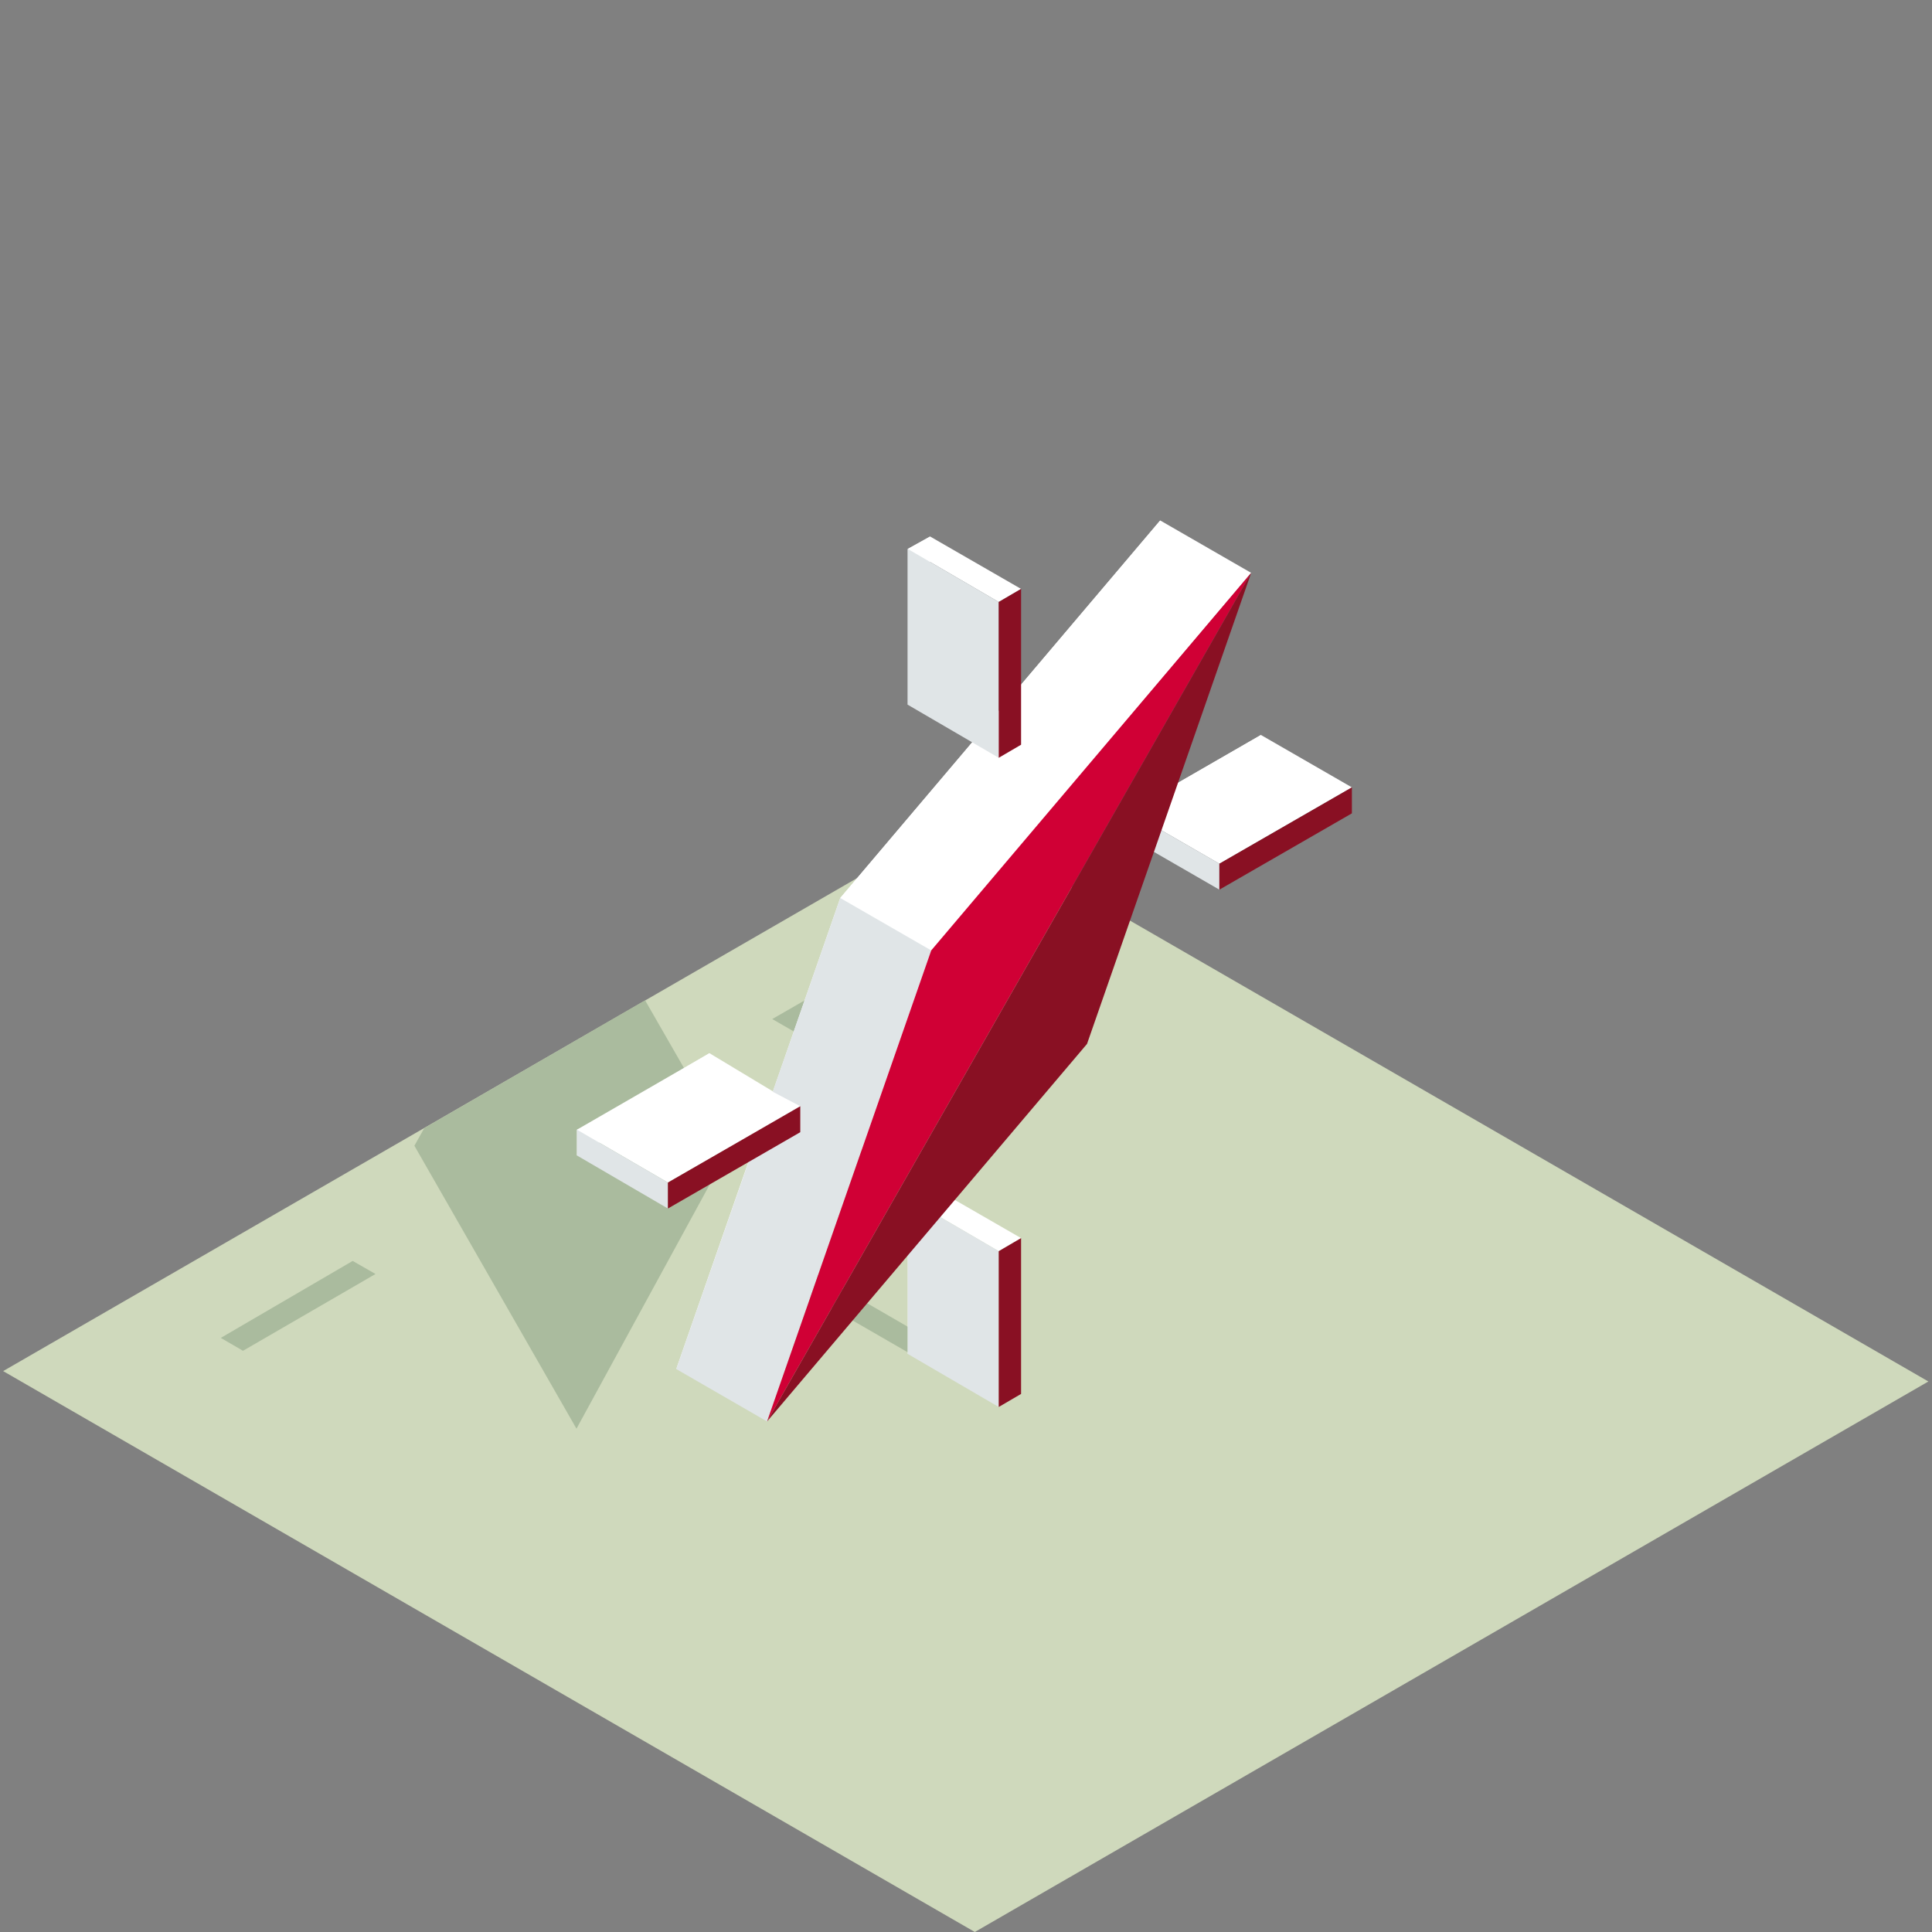
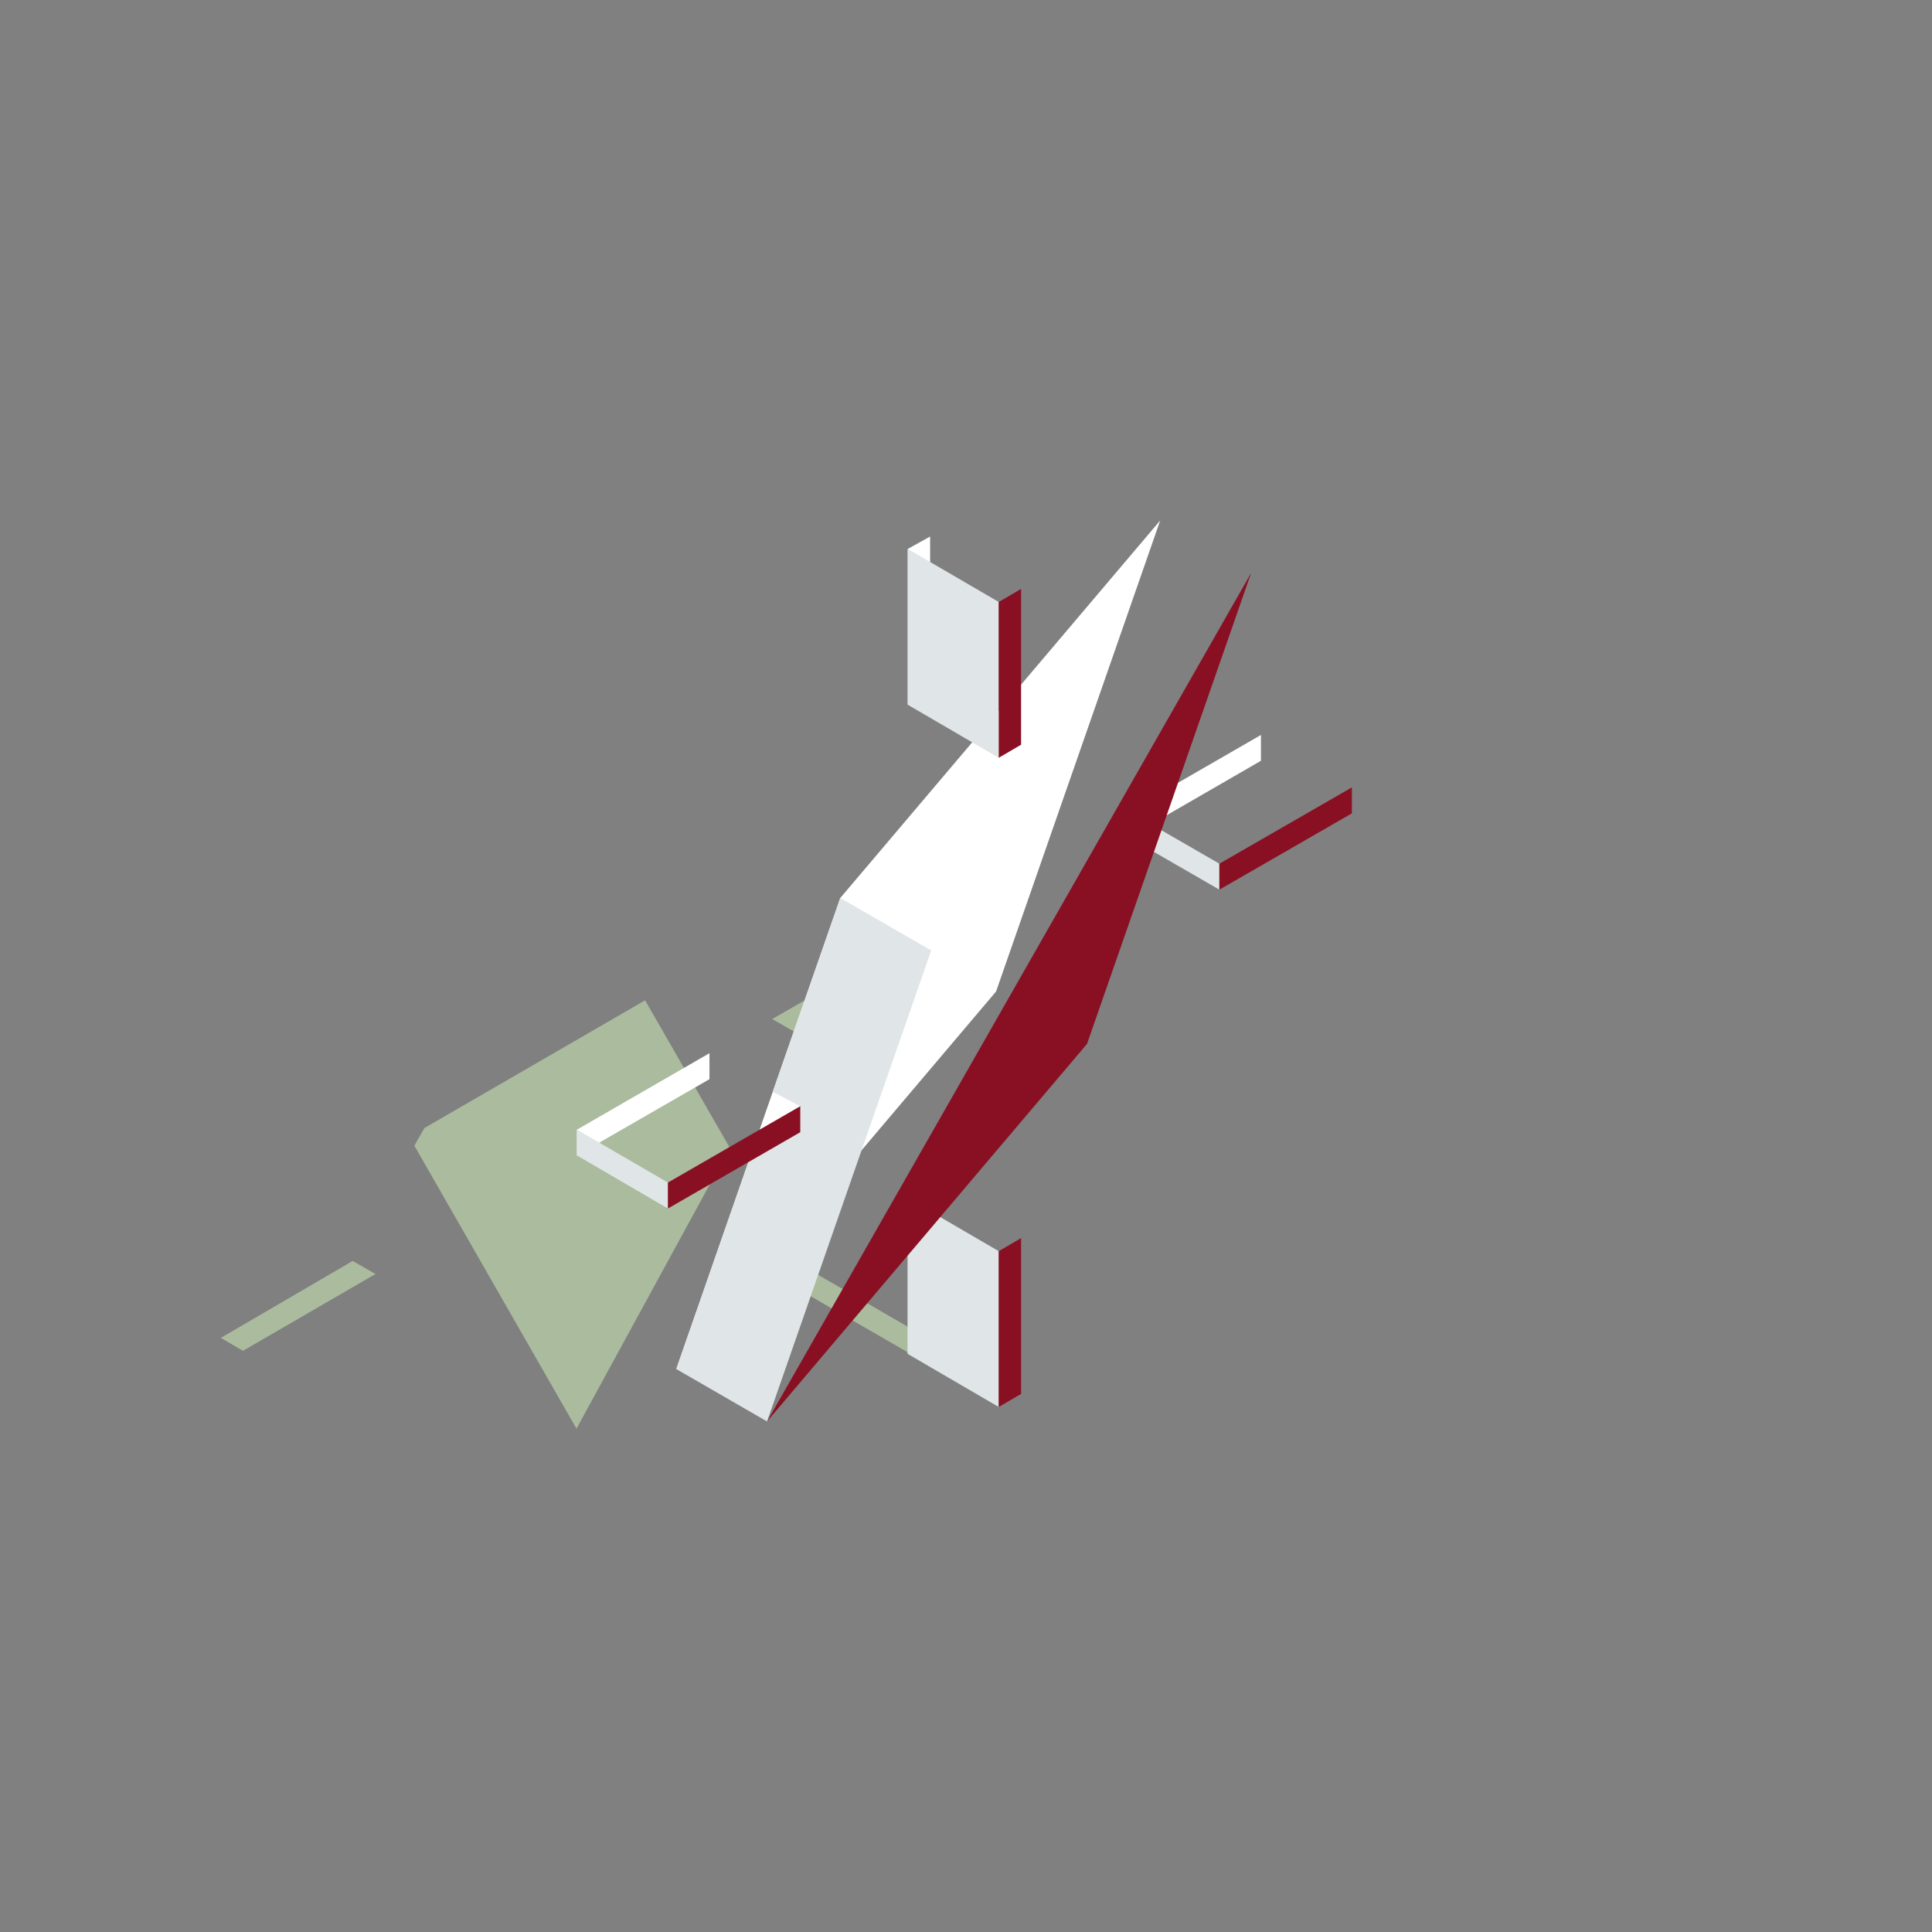
<svg xmlns="http://www.w3.org/2000/svg" viewBox="0 0 122.76 122.76">
  <rect x="0" y="0" width="122.76" height="122.76" fill="#808080" stroke="none" />
  <defs>
    <style>.cls-3{fill:#aabb9e}.cls-4{fill:#fff}.cls-5{fill:#e0e5e7}.cls-6{fill:#891023}</style>
  </defs>
  <g id="Ebene_2" data-name="Ebene 2">
    <g id="icons3d">
      <g id="Ebene_2-2" data-name="Ebene 2">
-         <path fill="none" d="M0 0h122.76v122.76H0z" id="cut" />
-         <path fill="#cfd9bc" d="M122.53 87.78l-60.59 34.98L.2 87.12l60.59-34.98 61.74 35.64z" id="fläche_Kopie" data-name="fläche Kopie" />
        <g id="icons">
          <path class="cls-3" d="M26.96 71.68l-.63 1.12 10.3 17.98 9.74-17.85-5.38-9.37-14.03 8.12zM57.91 86.06l1.39-.82-8.55-4.95-1.41.82 8.57 4.95zM49.07 64.75l1.42.82 8.42-4.85-1.42-.82-8.42 4.85zM22.41 80.12l-8.38 4.89 1.41.82 8.42-4.88-1.45-.83z" />
          <path class="cls-4" d="M57.68 86.03l1.42-.79v-9.9l-1.42.79v9.9zM59.1 34.09l-1.42.79v9.9l1.42-.79v-9.9zM71.71 51.55v1.65l8.41-4.86V46.7l-8.41 4.85zM45.08 66.92l-8.42 4.86v1.64l8.42-4.85v-1.65zM53.39 57.06L42.97 86.99 63.29 63l10.43-29.93-20.33 23.99z" />
-           <path class="cls-4" d="M80.12 46.7l5.78 3.33-8.42 4.85-5.77-3.33 8.41-4.85zM64.88 37.42l-5.78-3.33-1.42.79 5.78 3.37 1.42-.83zM36.66 71.78l5.78 3.36 8.35-4.78-5.71-3.44-8.09 4.76M64.88 78.67l-5.78-3.33-1.42.79 5.78 3.37 1.42-.83zM73.72 33.07l5.78 3.33-20.4 24.19-5.71-3.53 20.33-23.99z" />
          <path class="cls-5" d="M57.68 34.88l5.78 3.37v9.9l-5.78-3.37v-9.9zM77.48 56.53v-1.65l-5.77-3.33v1.65l5.77 3.33zM36.66 73.42l5.78 3.37v-1.65l-5.78-3.36v1.64zM57.68 86.03l5.78 3.37v-9.9l-5.78-3.37v9.9zM53.39 57.06L49.1 69.37l1.75.92-2.57 1.49-5.31 15.21 5.77 3.33 10.43-29.93-5.78-3.33z" />
          <path class="cls-6" d="M63.46 89.4v-9.9l1.42-.83v9.9M64.88 47.32l-1.42.83v-9.9l1.42-.83v9.9zM85.9 50.03v1.65l-8.42 4.85v-1.65l8.42-4.85zM50.85 70.29v1.65l-8.41 4.85v-1.65l8.41-4.85z" />
-           <path fill="#d00035" d="M79.5 36.4L59.17 60.39 48.74 90.32 79.5 36.4z" />
+           <path fill="#d00035" d="M79.5 36.4z" />
          <path class="cls-6" d="M48.74 90.32l20.33-23.99L79.5 36.4 48.74 90.32z" />
        </g>
      </g>
    </g>
  </g>
</svg>